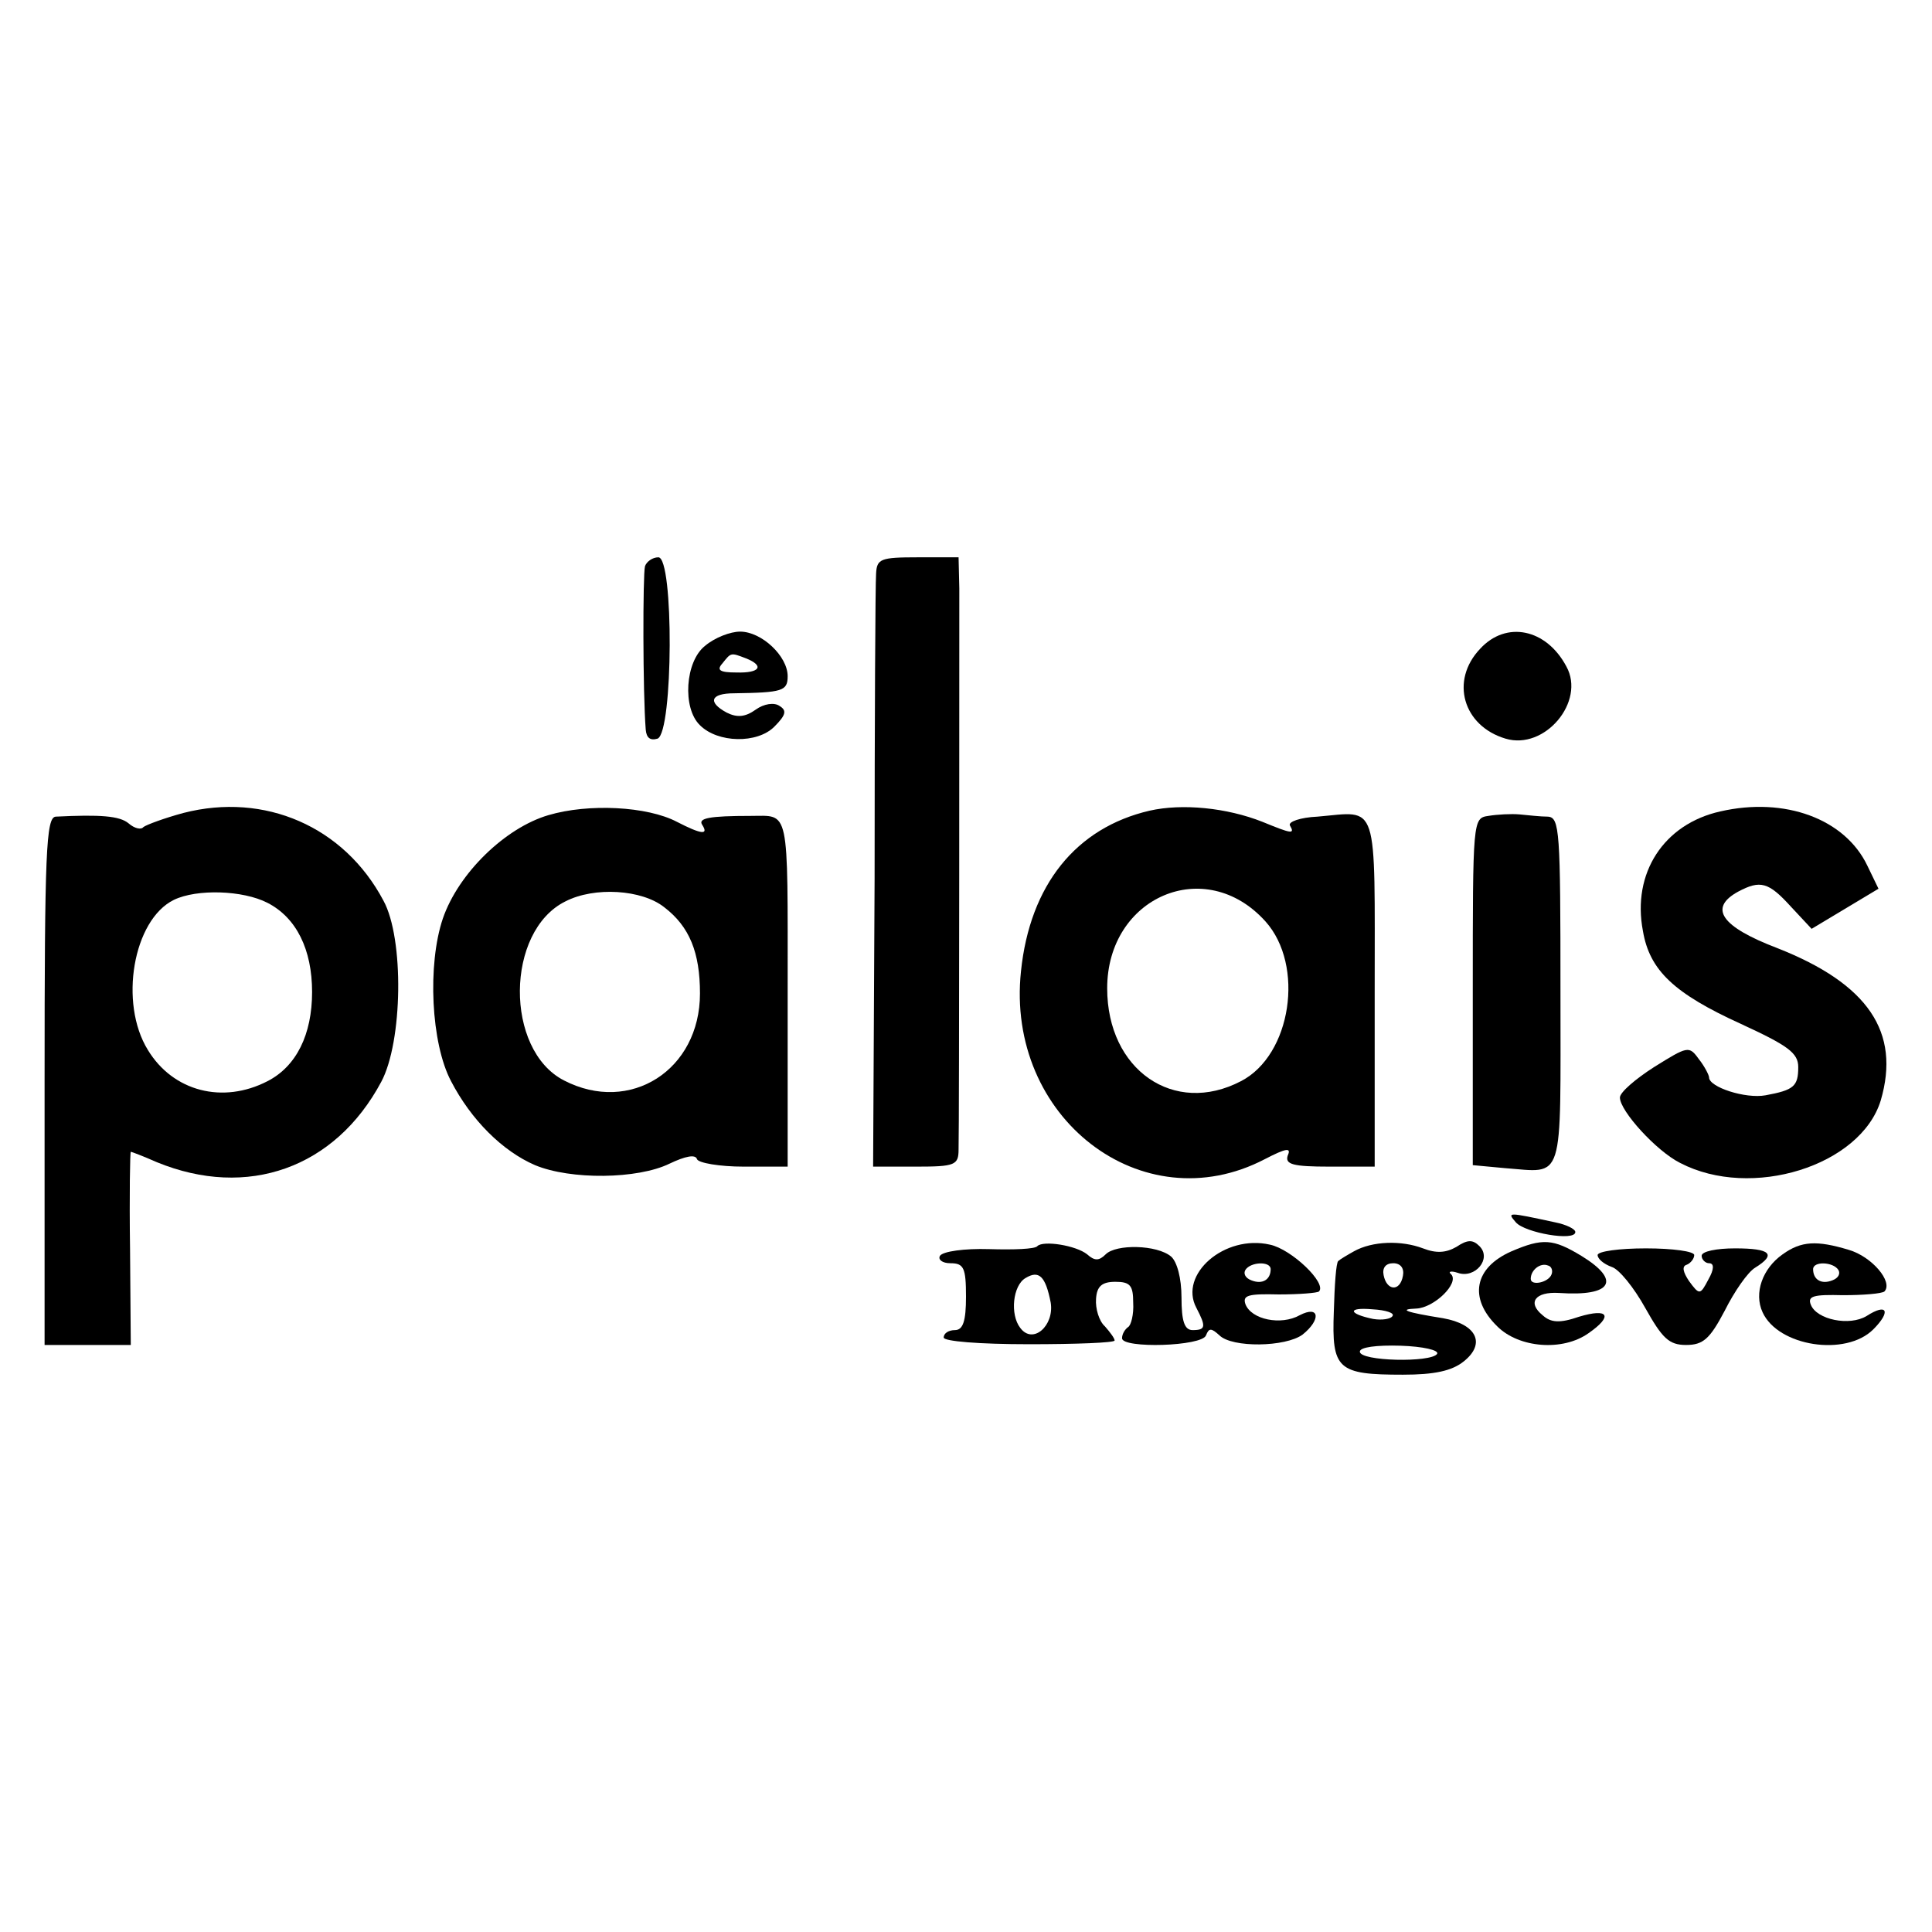
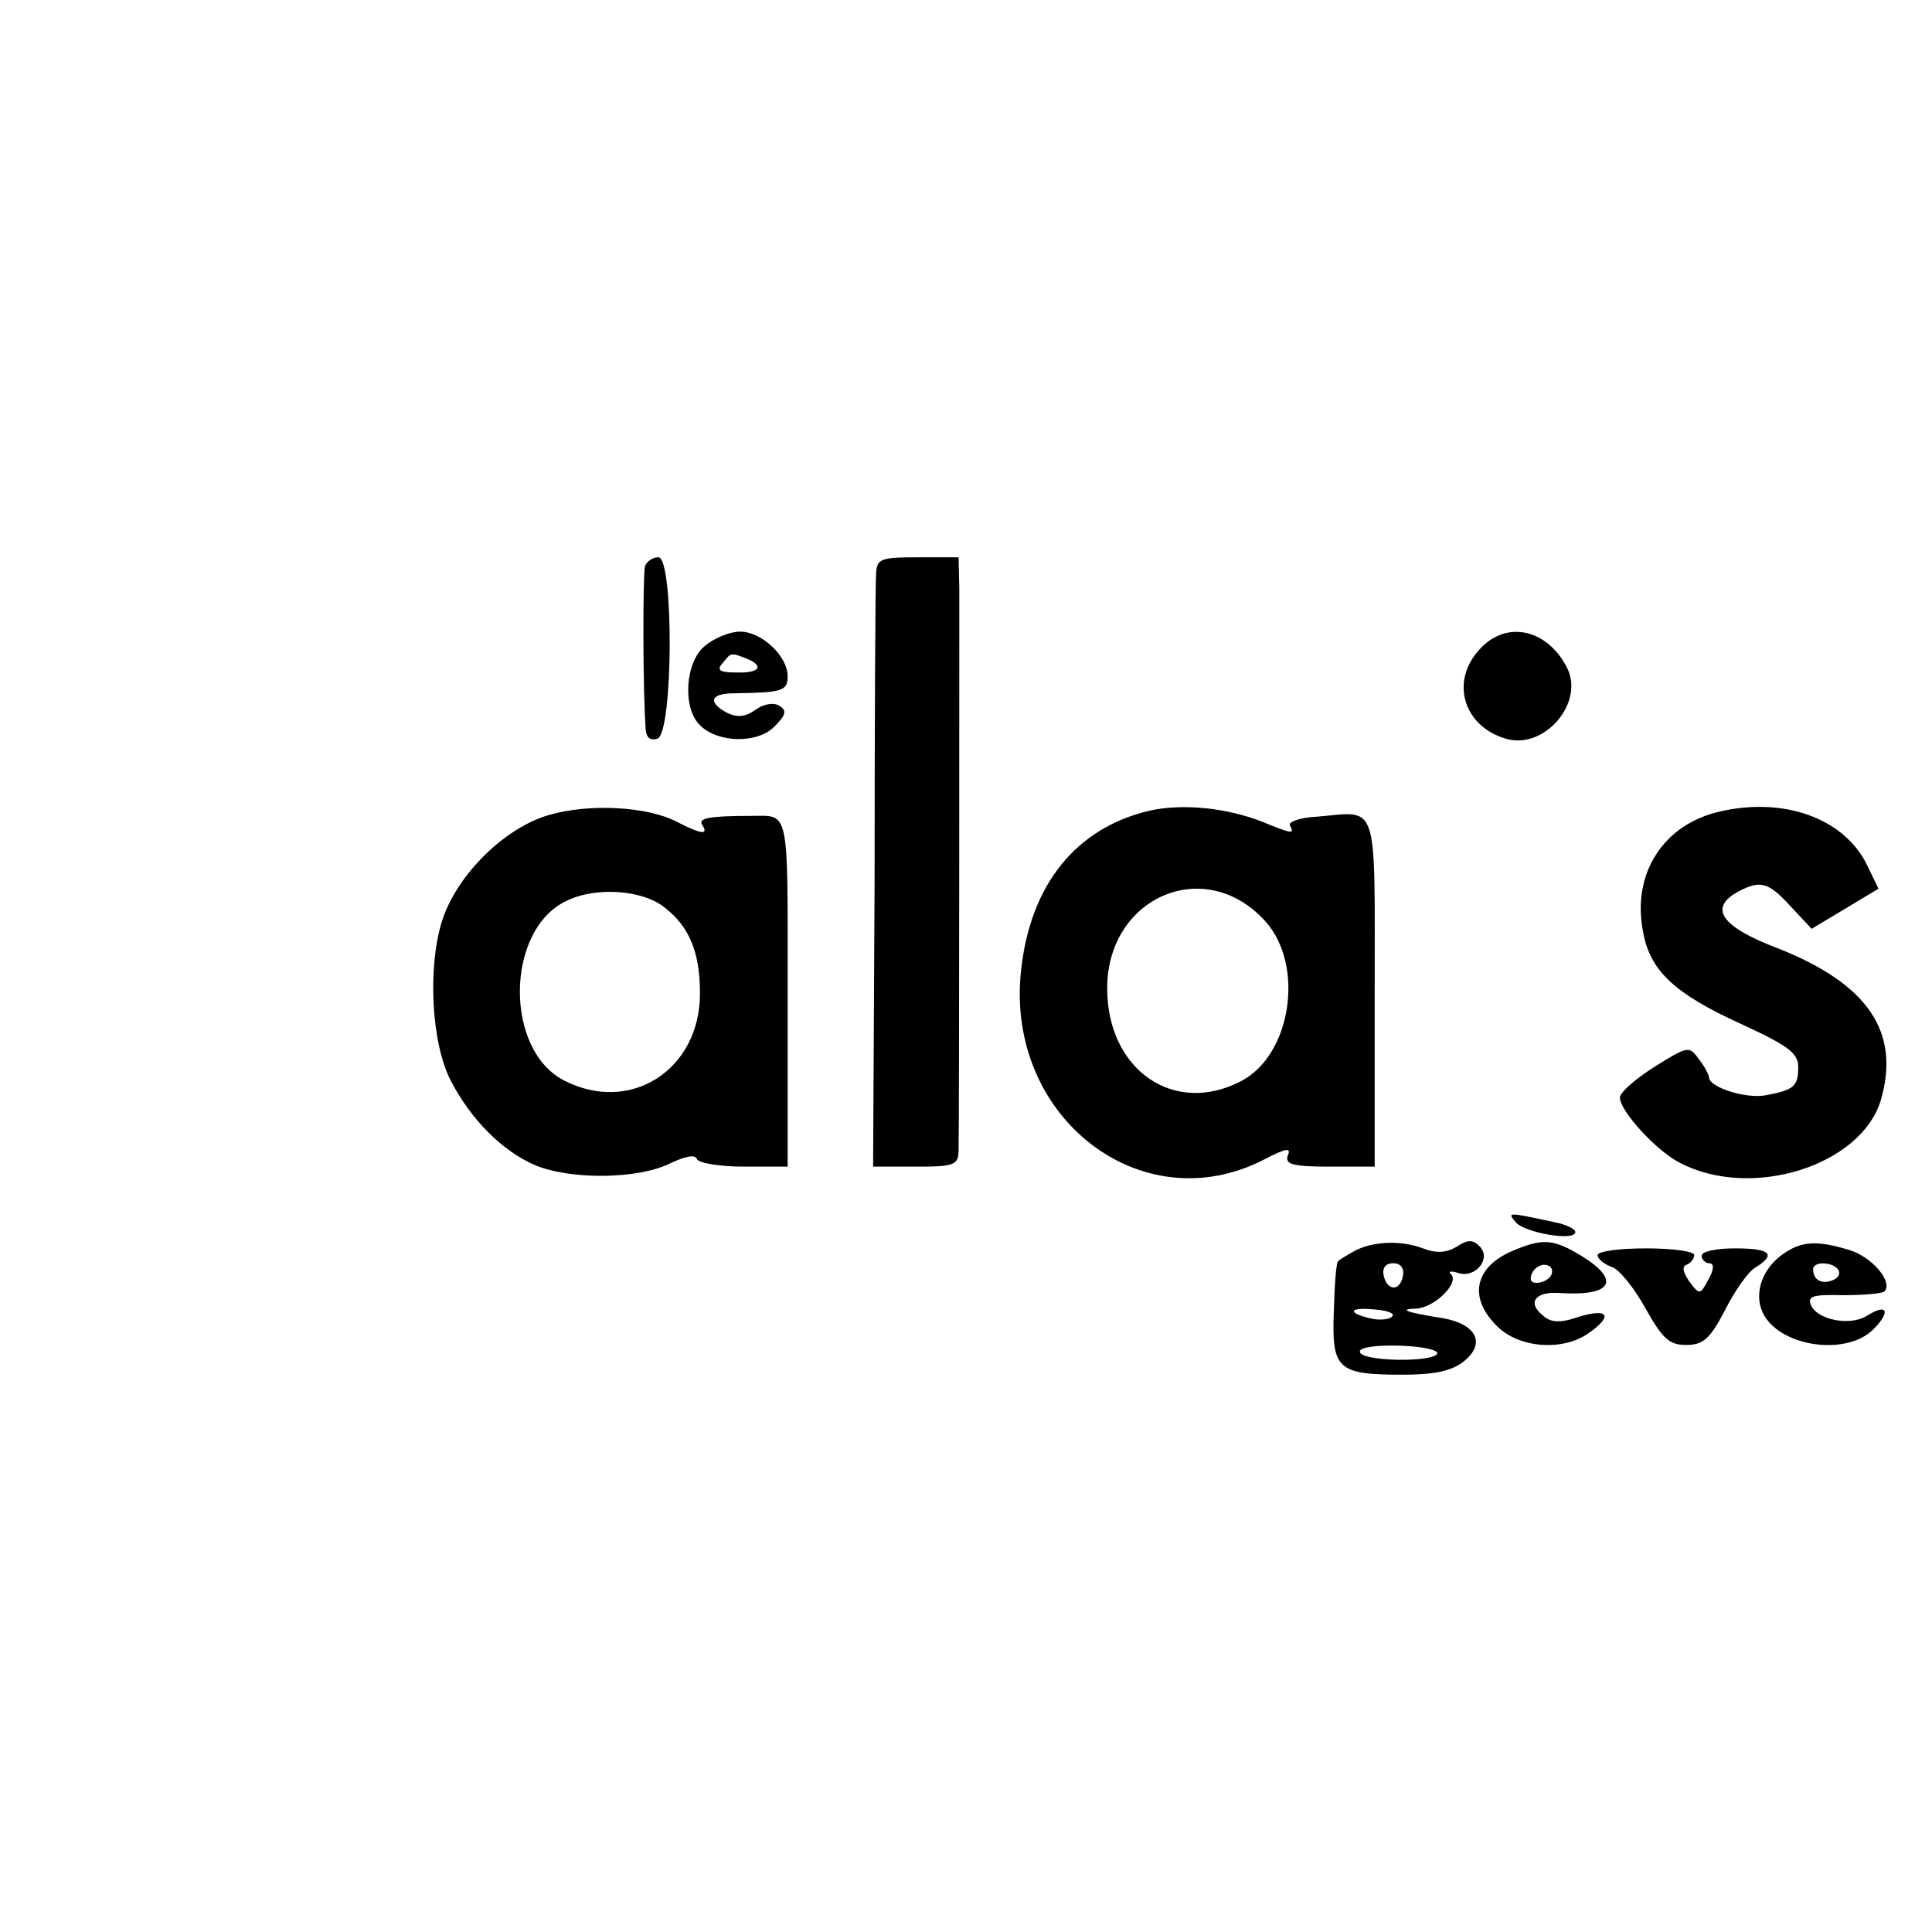
<svg xmlns="http://www.w3.org/2000/svg" version="1.0" width="260pt" height="260pt" viewBox="0 0 260 260" preserveAspectRatio="xMidYMid meet">
  <g transform="translate(0,260) scale(0.1,-0.1)" fill="#000000" stroke="none">
    <path d="M868 1838 c-3 -11 -3 -170 1 -220 1 -11 6 -15 16 -12 21 9 22 244 1 244 -8 0 -16 -6 -18 -12z" />
    <path d="M1179 1828 c-1 -13 -2 -197 -2 -410 l-2 -388 58 0 c52 0 57 2 57 23 1 30 1 700 1 755 l-1 42 -55 0 c-50 0 -55 -2 -56 -22z" />
    <path d="M949 1731 c-27 -21 -31 -84 -7 -107 24 -24 77 -25 100 -2 16 16 17 22 7 28 -7 5 -21 3 -32 -5 -14 -10 -25 -11 -39 -4 -26 14 -22 26 10 26 65 1 72 3 72 23 0 27 -35 60 -64 60 -13 0 -34 -8 -47 -19z m55 -17 c25 -10 19 -20 -13 -19 -22 0 -27 3 -19 12 12 15 11 15 32 7z" />
    <path d="M1992 1727 c-41 -43 -23 -104 34 -121 53 -16 108 50 82 97 -27 51 -81 62 -116 24z" />
-     <path d="M247 1506 c-26 -7 -50 -16 -54 -19 -3 -4 -12 -2 -20 5 -12 10 -38 12 -98 9 -13 -1 -15 -47 -15 -356 l0 -355 58 0 58 0 -1 130 c-1 72 0 130 1 130 1 0 17 -6 35 -14 122 -50 240 -8 302 108 29 54 31 193 3 244 -53 100 -160 146 -269 118z m113 -121 c39 -20 60 -63 60 -120 0 -57 -21 -100 -60 -120 -60 -31 -127 -14 -161 42 -39 63 -20 175 35 202 31 15 93 13 126 -4z" />
    <path d="M738 1503 c-58 -17 -121 -78 -142 -139 -21 -62 -16 -168 11 -219 27 -52 69 -94 113 -113 48 -20 138 -19 181 2 21 10 35 13 37 6 2 -5 30 -10 63 -10 l59 0 0 235 c0 252 3 237 -50 237 -55 0 -71 -3 -65 -12 9 -14 -1 -13 -34 4 -40 21 -119 25 -173 9z m156 -124 c34 -26 48 -61 48 -116 0 -103 -94 -163 -183 -117 -80 41 -79 201 2 241 39 20 103 16 133 -8z" />
    <path d="M1547 1509 c-99 -23 -161 -100 -173 -216 -21 -197 163 -339 328 -253 29 15 36 16 31 5 -4 -12 7 -15 56 -15 l61 0 0 234 c0 263 6 244 -77 237 -23 -1 -40 -7 -37 -12 7 -12 2 -11 -37 5 -48 19 -108 25 -152 15z m156 -149 c53 -59 35 -180 -33 -215 -90 -47 -180 15 -180 125 0 123 132 180 213 90z" />
    <path d="M2315 1508 c-76 -17 -119 -83 -104 -161 9 -53 42 -84 132 -125 63 -29 77 -39 77 -58 0 -26 -6 -31 -44 -38 -27 -5 -76 11 -76 24 0 3 -6 15 -14 25 -13 18 -15 17 -60 -11 -25 -16 -46 -34 -46 -41 0 -18 49 -72 81 -88 96 -50 243 -4 270 84 27 92 -17 157 -139 205 -76 29 -93 54 -53 76 30 16 41 13 71 -20 l28 -30 45 27 45 27 -15 31 c-30 63 -111 93 -198 73z" />
-     <path d="M2003 1502 c-21 -3 -21 -5 -21 -237 l0 -233 43 -4 c81 -6 75 -24 75 238 0 216 -1 234 -17 235 -10 0 -27 2 -38 3 -11 1 -30 0 -42 -2z" />
    <path d="M2040 955 c12 -14 80 -26 80 -13 0 4 -12 10 -27 13 -65 14 -65 14 -53 0z" />
-     <path d="M1396 923 c-3 -4 -32 -5 -65 -4 -33 1 -62 -3 -66 -9 -3 -5 3 -10 14 -10 18 0 21 -6 21 -45 0 -33 -4 -45 -15 -45 -8 0 -15 -4 -15 -10 0 -5 47 -9 115 -9 63 0 115 2 115 5 0 3 -6 11 -13 19 -8 7 -13 24 -12 37 1 17 8 23 26 23 20 0 24 -5 24 -28 1 -16 -3 -31 -7 -33 -4 -3 -8 -9 -8 -15 0 -14 108 -11 113 4 4 10 7 10 18 0 17 -17 89 -16 112 1 25 20 23 40 -4 26 -25 -14 -65 -6 -73 15 -4 12 4 14 45 13 27 0 52 2 54 4 11 11 -37 57 -66 63 -61 14 -123 -40 -99 -85 13 -25 13 -30 -5 -30 -11 0 -15 12 -15 44 0 26 -6 48 -14 55 -19 16 -74 17 -88 3 -9 -9 -15 -9 -25 0 -15 12 -59 19 -67 11z m314 -31 c0 -14 -11 -21 -26 -15 -8 3 -11 9 -8 14 7 11 34 12 34 1z m-296 -45 c5 -31 -24 -57 -41 -34 -14 18 -10 57 7 67 18 11 27 3 34 -33z" />
    <path d="M1822 916 c-9 -5 -19 -11 -21 -13 -3 -2 -5 -33 -6 -68 -3 -78 5 -85 93 -85 42 0 66 5 82 18 30 24 17 50 -28 58 -50 8 -61 12 -36 13 24 1 58 34 47 46 -5 4 0 5 9 2 23 -8 46 19 29 36 -9 9 -16 9 -31 -1 -14 -8 -27 -9 -45 -2 -29 11 -68 10 -93 -4z m66 -33 c-4 -22 -22 -20 -26 1 -2 10 3 16 13 16 10 0 15 -7 13 -17z m-14 -54 c-2 -4 -14 -6 -26 -4 -34 7 -35 16 -1 13 18 -1 30 -5 27 -9z m60 -51 c-8 -12 -104 -10 -104 3 0 6 22 9 55 8 30 -1 52 -6 49 -11z" />
    <path d="M2034 916 c-50 -22 -58 -63 -19 -101 29 -29 88 -34 123 -9 33 23 27 34 -13 22 -26 -9 -38 -8 -49 2 -21 17 -10 32 22 30 72 -5 84 17 30 50 -38 23 -52 24 -94 6z m54 -31 c-4 -11 -28 -16 -28 -6 0 12 13 22 23 18 5 -1 7 -7 5 -12z" />
    <path d="M2399 912 c-27 -19 -39 -52 -27 -78 21 -46 112 -60 149 -23 24 24 19 36 -9 18 -23 -14 -67 -5 -75 15 -5 12 4 14 43 13 27 0 52 2 56 5 12 13 -17 47 -48 56 -43 13 -64 12 -89 -6z m75 -21 c3 -5 0 -11 -8 -14 -15 -6 -26 1 -26 15 0 11 27 10 34 -1z" />
    <path d="M2150 911 c0 -5 8 -12 19 -16 10 -3 30 -28 45 -55 23 -41 32 -50 55 -50 23 0 32 8 52 46 13 26 31 52 41 58 29 18 21 26 -27 26 -25 0 -45 -4 -45 -10 0 -5 5 -10 10 -10 7 0 7 -8 -1 -22 -11 -21 -12 -21 -26 -2 -8 12 -10 20 -3 22 5 2 10 8 10 13 0 5 -29 9 -65 9 -36 0 -65 -4 -65 -9z" />
  </g>
</svg>